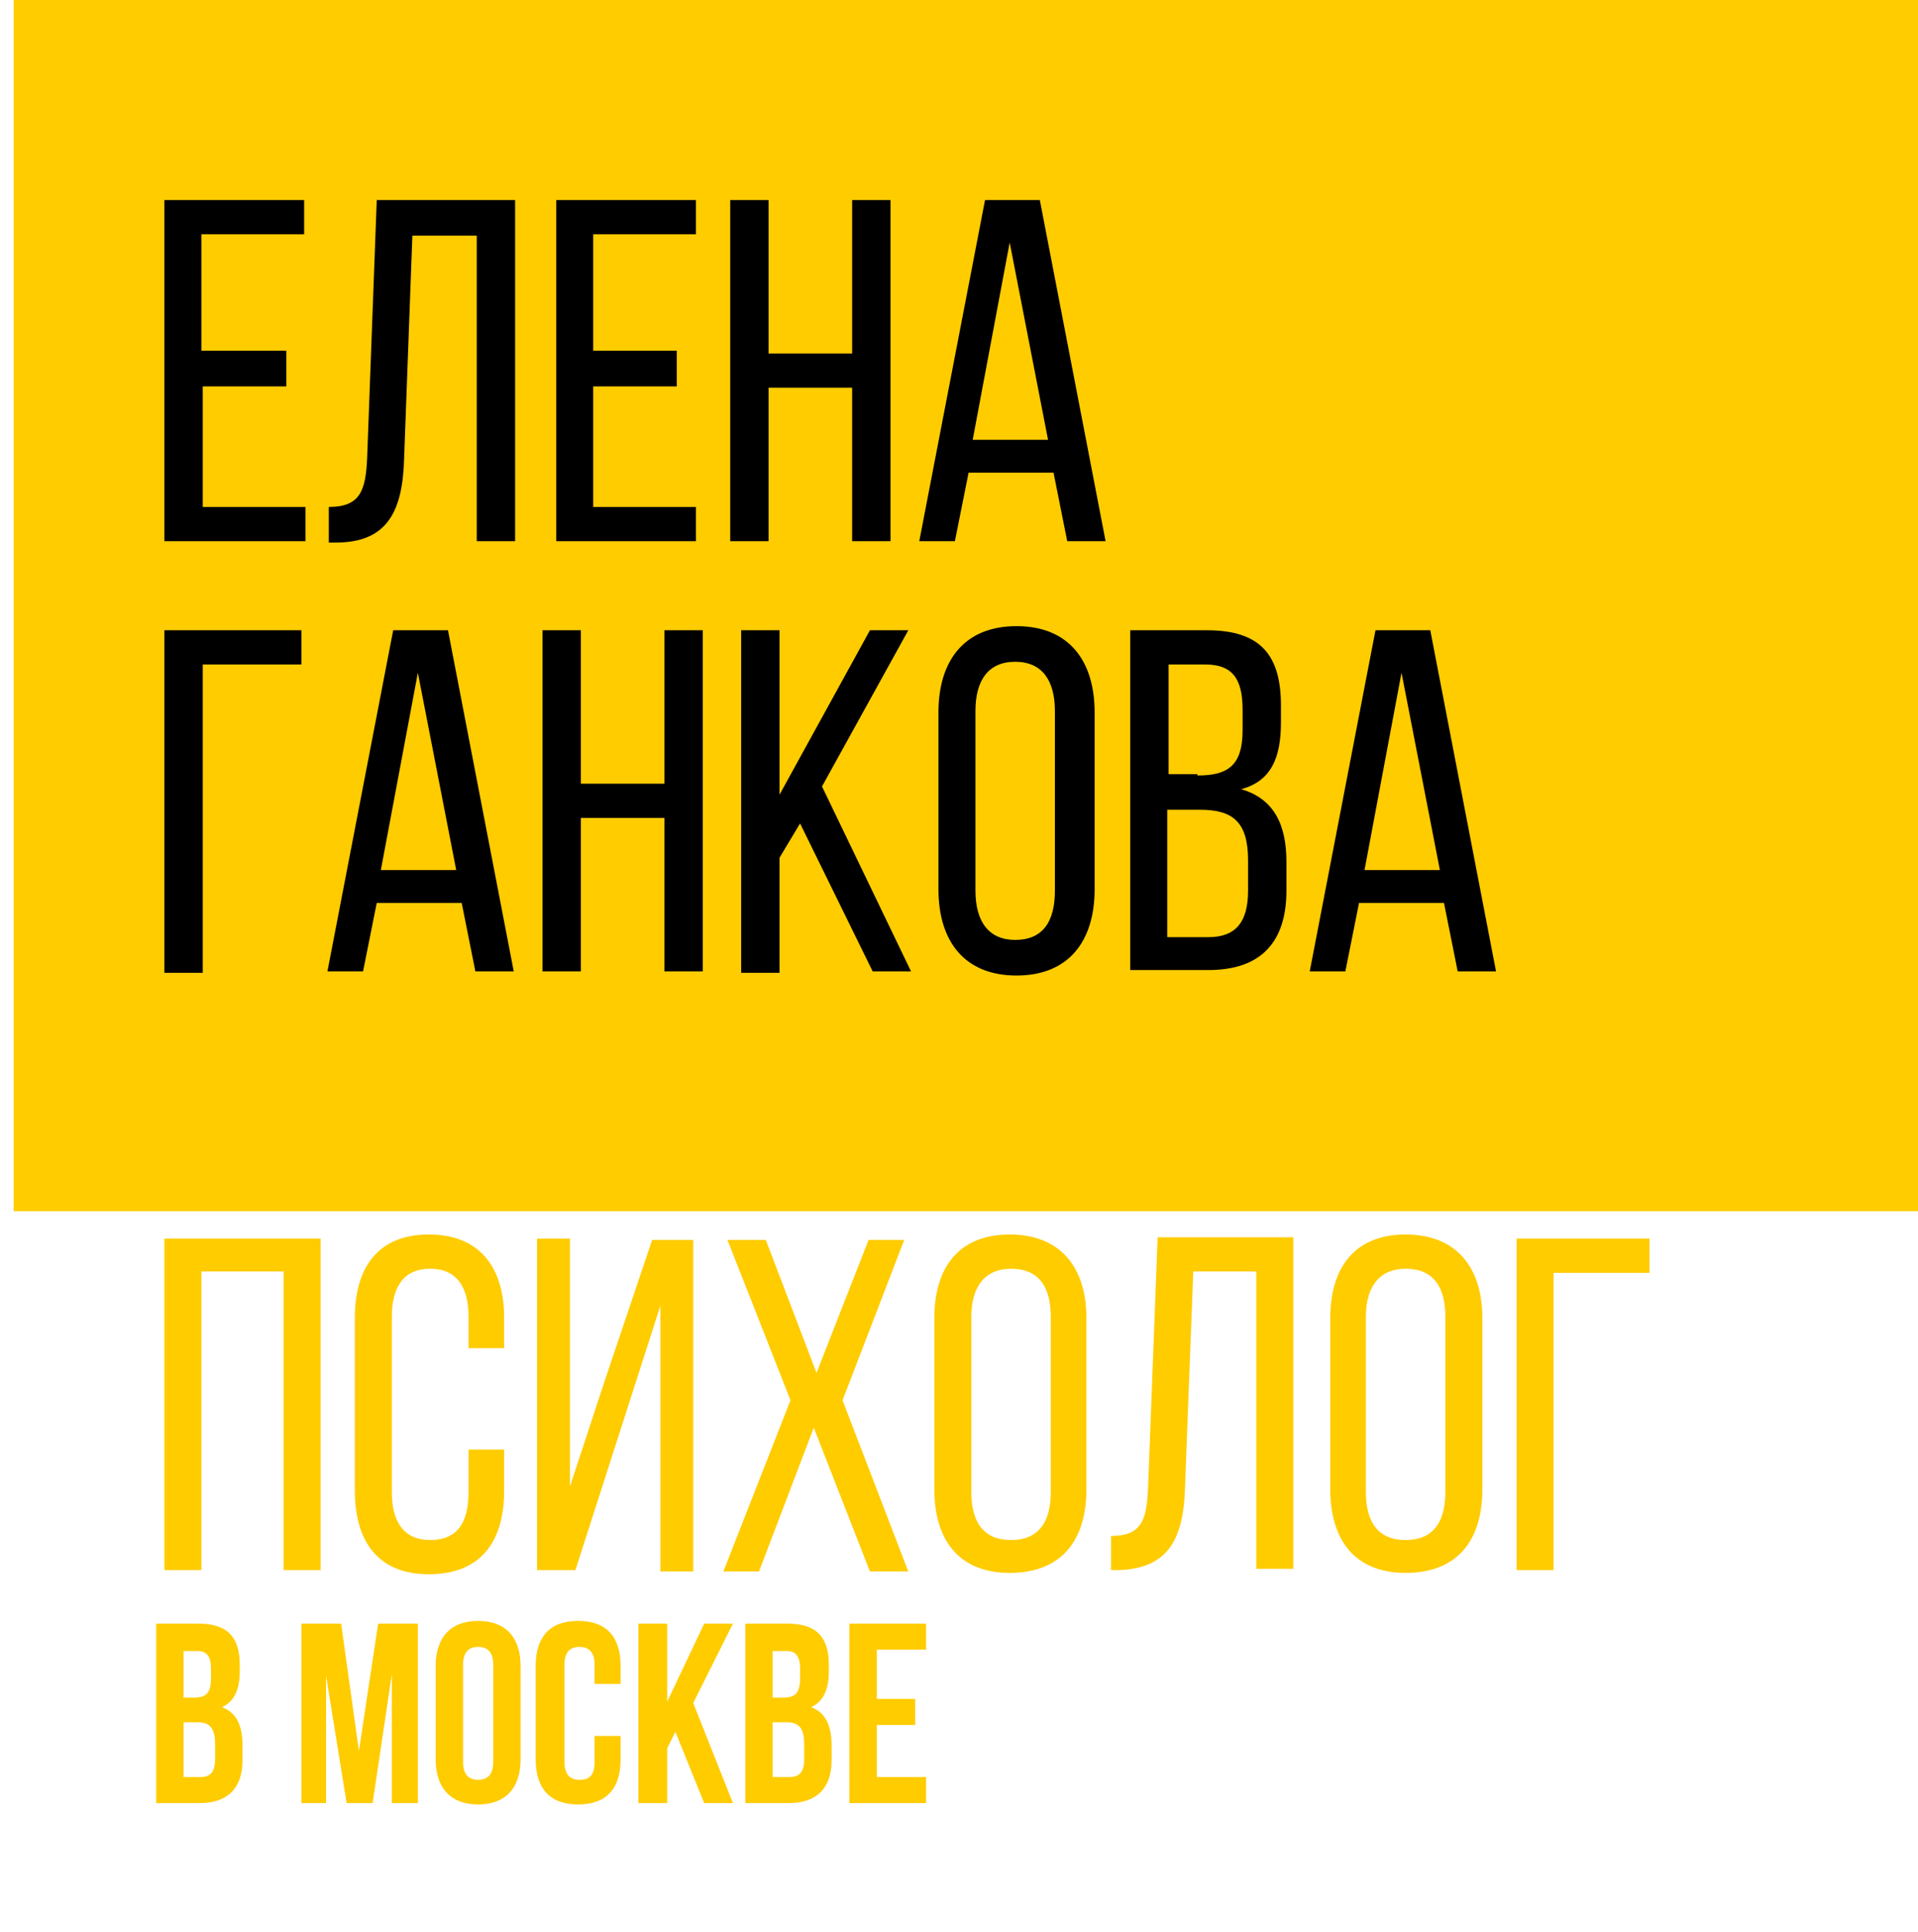
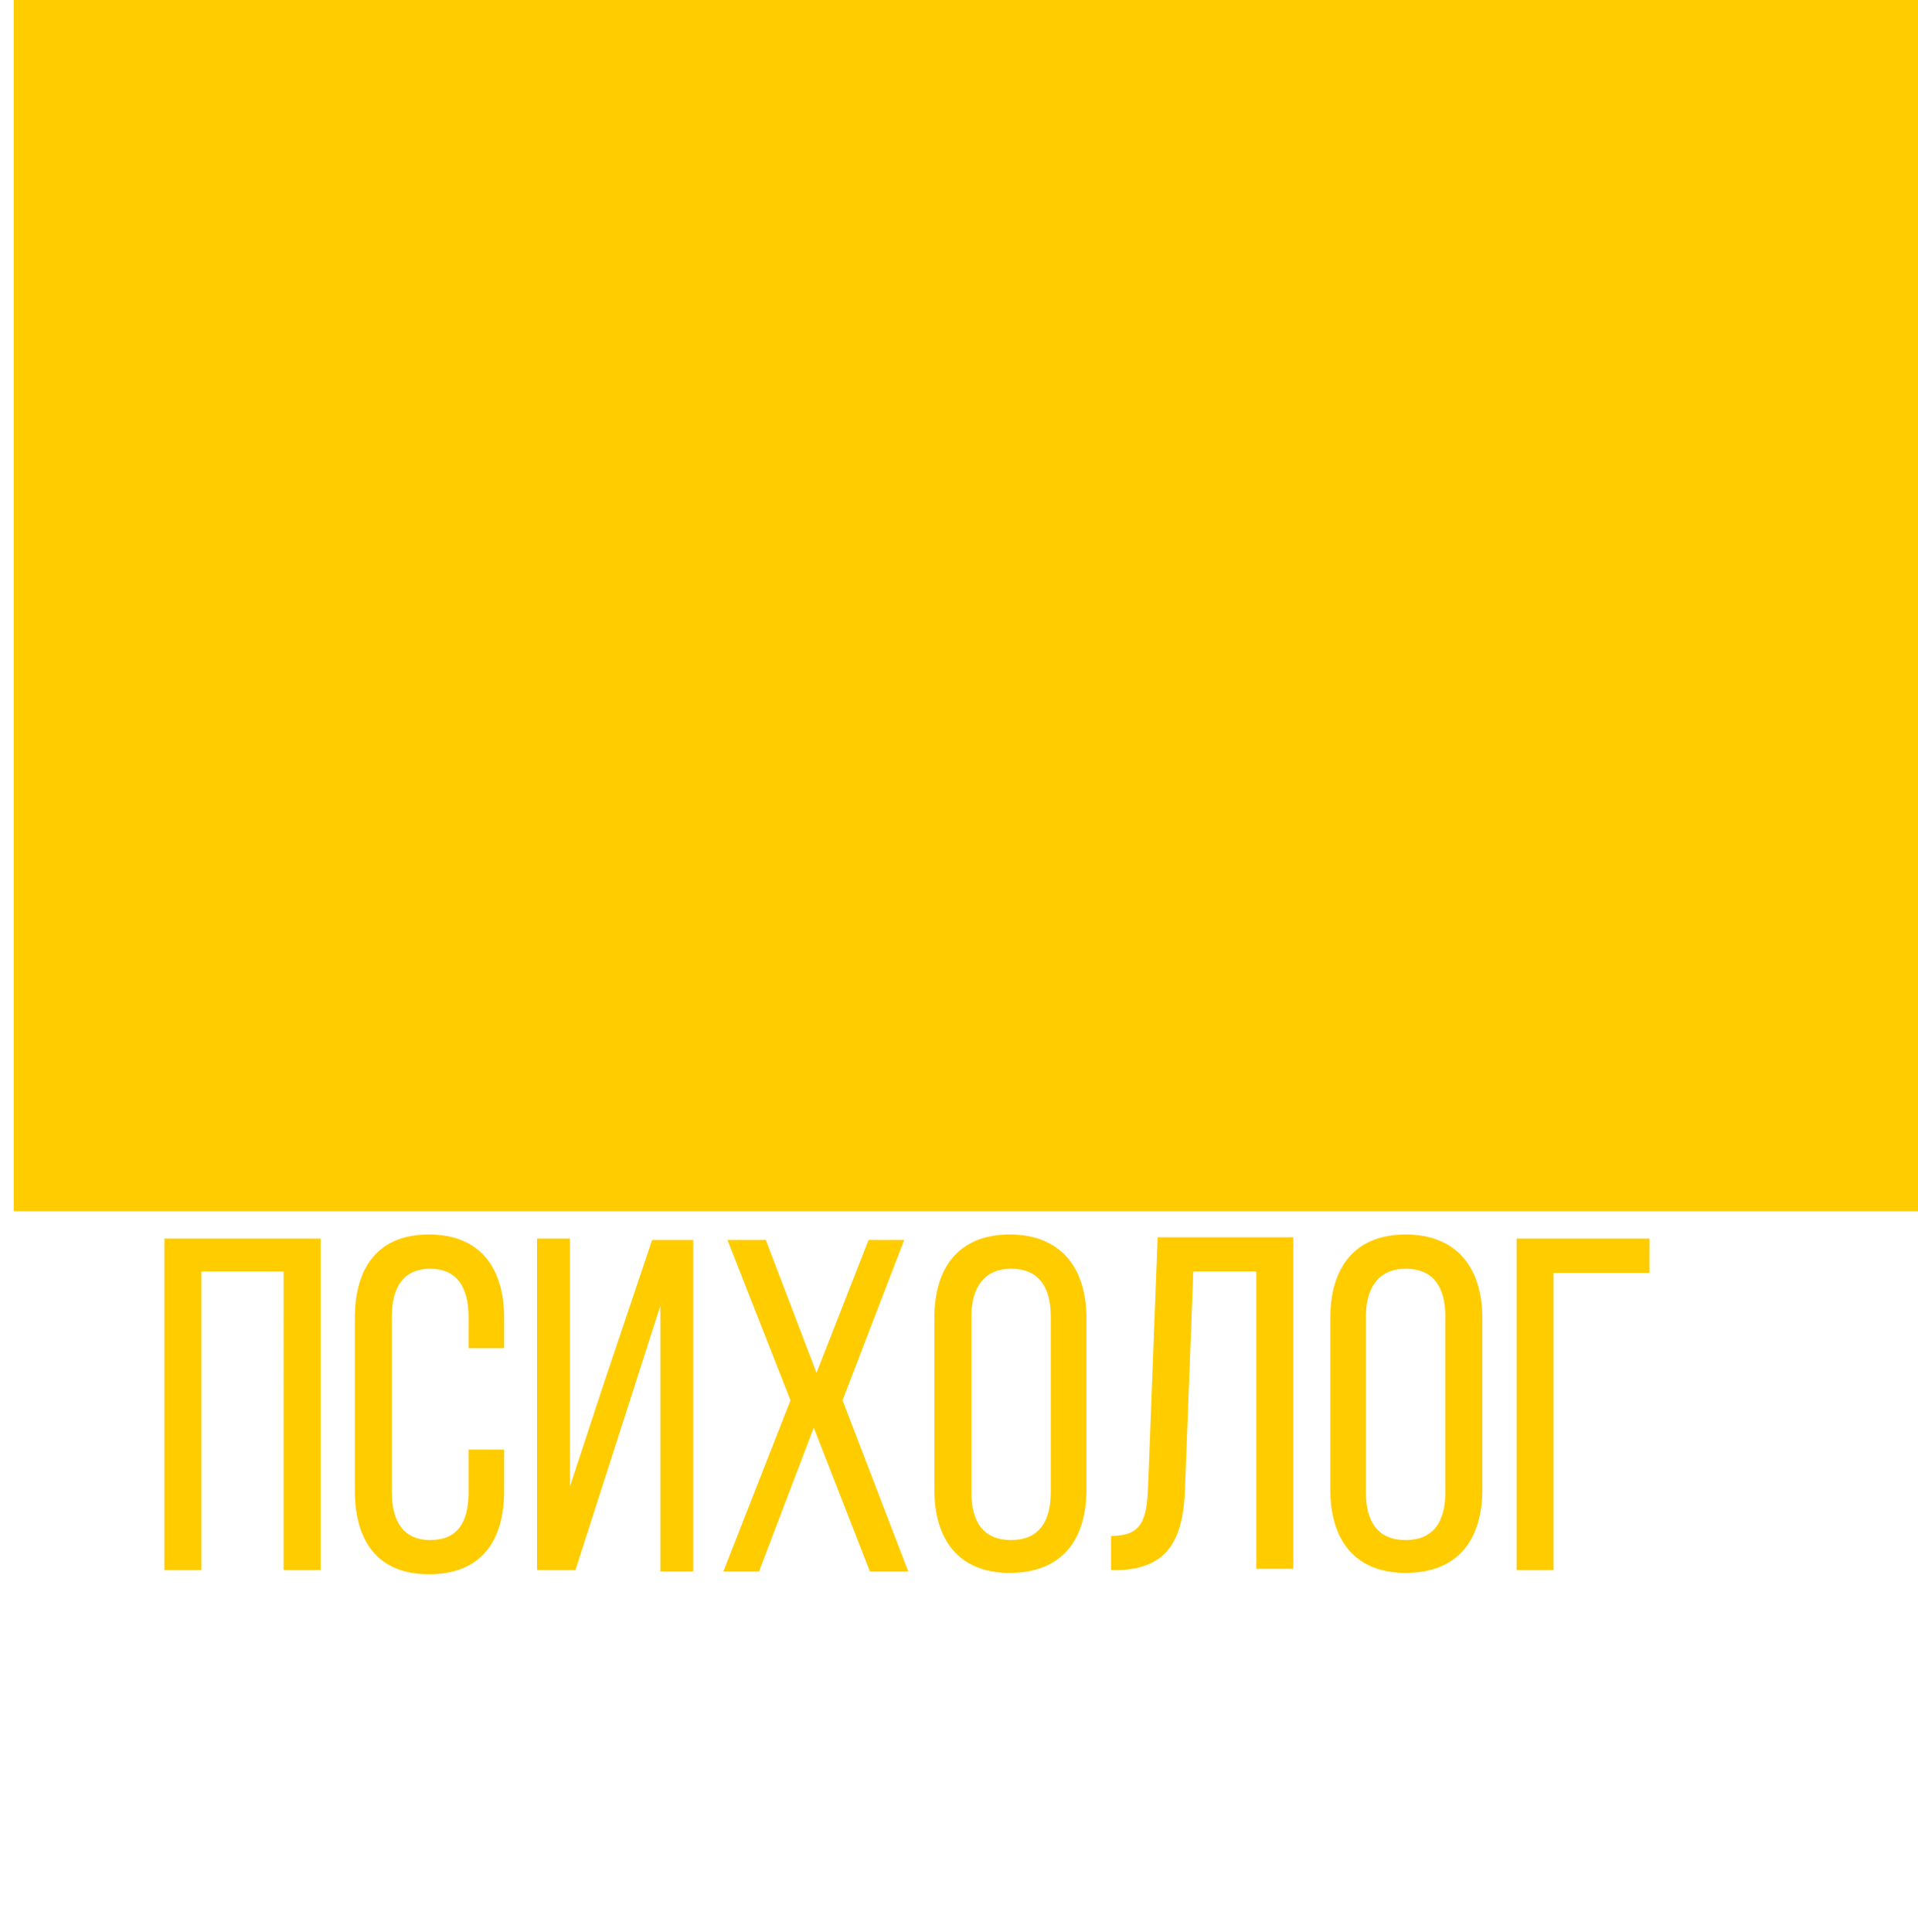
<svg xmlns="http://www.w3.org/2000/svg" id="Layer_1" viewBox="0 0 140 141">
  <style>.st0{fill:#fc0}</style>
  <title>gankova-logo</title>
  <path id="Rectangle" class="st0" d="M1 0h139v88.4H1z" />
  <path class="st0" d="M14.7 92.8v21.8H12V90.4h11.4v24.2h-2.7V92.8h-6zM36.8 96.2v2.2h-2.6v-2.3c0-2.2-.9-3.5-2.8-3.5s-2.8 1.3-2.8 3.5v12.8c0 2.2.9 3.5 2.8 3.5 2 0 2.8-1.3 2.8-3.5v-3.1h2.6v3c0 3.7-1.7 6.1-5.5 6.1-3.7 0-5.4-2.4-5.4-6.1V96.2c0-3.7 1.7-6.1 5.4-6.1 3.8 0 5.5 2.5 5.5 6.1zM45.6 103.4L42 114.6h-2.8V90.4h2.4v18.1l2.5-7.6 3.5-10.4h3v24.2h-2.4V95.3l-2.6 8.1zM59.4 104.2l-4 10.5h-2.6l4.9-12.5-4.6-11.7h2.8l3.7 9.7 3.8-9.7H66l-4.5 11.7 4.8 12.5h-2.8l-4.1-10.5zM68.2 96.2c0-3.7 1.8-6.1 5.5-6.1s5.6 2.4 5.6 6.1v12.5c0 3.7-1.8 6.1-5.6 6.1-3.7 0-5.5-2.4-5.5-6.1V96.2zm2.7 12.7c0 2.2.9 3.5 2.9 3.5s2.9-1.3 2.9-3.5V96.1c0-2.2-.9-3.5-2.9-3.5-1.9 0-2.9 1.3-2.9 3.5v12.8zM87.1 92.8l-.6 15.7c-.1 3.8-1.2 6-4.9 6.1h-.5v-2.5c2.2 0 2.6-1.1 2.7-3.5l.7-18.3h9.9v24.2h-2.7V92.8h-4.6zM97.1 96.2c0-3.7 1.8-6.1 5.5-6.1s5.6 2.4 5.6 6.1v12.5c0 3.7-1.8 6.1-5.6 6.1-3.7 0-5.5-2.4-5.5-6.1V96.2zm2.6 12.7c0 2.2.9 3.5 2.9 3.5s2.9-1.3 2.9-3.5V96.1c0-2.2-.9-3.5-2.9-3.5-1.9 0-2.9 1.3-2.9 3.5v12.8zM113.4 92.8v21.8h-2.7V90.4h9.7v2.5h-7z" />
  <g>
-     <path class="st0" d="M17.5 121.5v.5c0 1.3-.4 2.2-1.3 2.6 1.1.4 1.5 1.4 1.5 2.8v1.1c0 2-1.1 3.1-3.1 3.1h-3.2v-13.1h3.1c2.1 0 3 1 3 3zm-4.1-1.1v3.5h.8c.8 0 1.2-.3 1.2-1.4v-.7c0-.9-.3-1.3-1-1.3h-1zm0 5.3v4h1.2c.7 0 1.1-.3 1.1-1.3v-1.1c0-1.2-.4-1.6-1.3-1.6h-1zM26.2 127.8l1.4-9.3h2.9v13.1h-1.9v-9.4l-1.4 9.4h-1.9l-1.5-9.3v9.3H22v-13.1h2.9l1.3 9.3zM31.8 121.6c0-2.1 1.1-3.3 3.1-3.3s3.1 1.2 3.1 3.3v6.8c0 2.1-1.1 3.3-3.1 3.3s-3.1-1.2-3.1-3.3v-6.8zm2 7c0 .9.4 1.3 1.1 1.3s1.1-.4 1.1-1.3v-7.1c0-.9-.4-1.3-1.1-1.3s-1.1.4-1.1 1.3v7.1zM45.3 126.7v1.7c0 2.1-1 3.3-3.1 3.3s-3.1-1.2-3.1-3.3v-6.8c0-2.1 1-3.3 3.1-3.3s3.1 1.2 3.1 3.3v1.3h-1.9v-1.4c0-.9-.4-1.3-1.1-1.3s-1.1.4-1.1 1.3v7.1c0 .9.4 1.3 1.1 1.3s1.1-.3 1.1-1.3v-1.9h1.9zM49.3 126.4l-.6 1.2v4h-2.1v-13.1h2.1v5.7l2.7-5.7h2.1l-2.9 5.8 2.9 7.3h-2.1l-2.1-5.2zM60.5 121.5v.5c0 1.3-.4 2.2-1.3 2.6 1.1.4 1.5 1.4 1.5 2.8v1.1c0 2-1.1 3.1-3.1 3.1h-3.2v-13.1h3.1c2.1 0 3 1 3 3zm-4.1-1.1v3.5h.8c.8 0 1.2-.3 1.2-1.4v-.7c0-.9-.3-1.3-1-1.3h-1zm0 5.3v4h1.2c.7 0 1.1-.3 1.1-1.3v-1.1c0-1.2-.4-1.6-1.3-1.6h-1zM64 124h2.8v1.9H64v3.8h3.6v1.9H62v-13.1h5.6v1.9H64v3.6z" />
-   </g>
+     </g>
  <g>
-     <path d="M20.9 25.7v2.5h-6.1V37h7.5v2.5H12V14.6h10.2v2.5h-7.5v8.5h6.2zM30.1 17.2l-.6 16.2c-.1 3.9-1.2 6.2-5 6.2H24V37c2.3 0 2.7-1.2 2.8-3.6l.7-18.8h10.1v24.9h-2.8V17.2h-4.7zM49.4 25.7v2.5h-6.1V37h7.5v2.5H40.6V14.6h10.2v2.5h-7.5v8.5h6.1zM56.1 28.3v11.2h-2.8V14.6h2.8v11.2h6.1V14.6H65v24.9h-2.8V28.3h-6.1zM70.7 34.5l-1 5h-2.6l4.8-24.9h4l4.8 24.9h-2.8l-1-5h-6.2zm.3-2.4h5.5l-2.8-14.4L71 32.1zM14.8 48.6V71H12V46h10v2.5h-7.2zM27.5 65.9l-1 5h-2.6L28.7 46h4l4.8 24.9h-2.8l-1-5h-6.2zm.3-2.4h5.5l-2.8-14.4-2.7 14.4zM42.4 59.7v11.2h-2.8V46h2.8v11.2h6.1V46h2.8v24.9h-2.8V59.7h-6.1zM58.4 60.1l-1.5 2.5V71h-2.8V46h2.8v12l6.6-12h2.8L60 57.4l6.5 13.5h-2.8l-5.3-10.8zM68.5 52c0-3.8 1.9-6.3 5.7-6.3 3.8 0 5.7 2.5 5.7 6.3v12.9c0 3.8-1.9 6.3-5.7 6.3-3.8 0-5.7-2.5-5.7-6.3V52zm2.7 13c0 2.3 1 3.6 2.9 3.6 2 0 2.9-1.3 2.9-3.6V51.9c0-2.2-.9-3.6-2.9-3.6s-2.9 1.4-2.9 3.6V65zM88.1 46c3.9 0 5.4 1.8 5.4 5.5v1.2c0 2.6-.7 4.3-2.9 4.9 2.4.7 3.3 2.6 3.3 5.3V65c0 3.7-1.8 5.8-5.7 5.8h-5.7V46h5.6zm-.7 10.6c2.2 0 3.3-.7 3.3-3.3v-1.5c0-2.2-.7-3.3-2.7-3.3h-2.7v8h2.1zm.8 11.8c2 0 2.9-1.1 2.9-3.4v-2.2c0-2.8-1.1-3.7-3.5-3.7h-2.4v9.3h3zM99.2 65.9l-1 5h-2.6l4.8-24.9h4l4.8 24.9h-2.8l-1-5h-6.2zm.4-2.4h5.5l-2.8-14.4-2.7 14.4z" />
-   </g>
+     </g>
</svg>